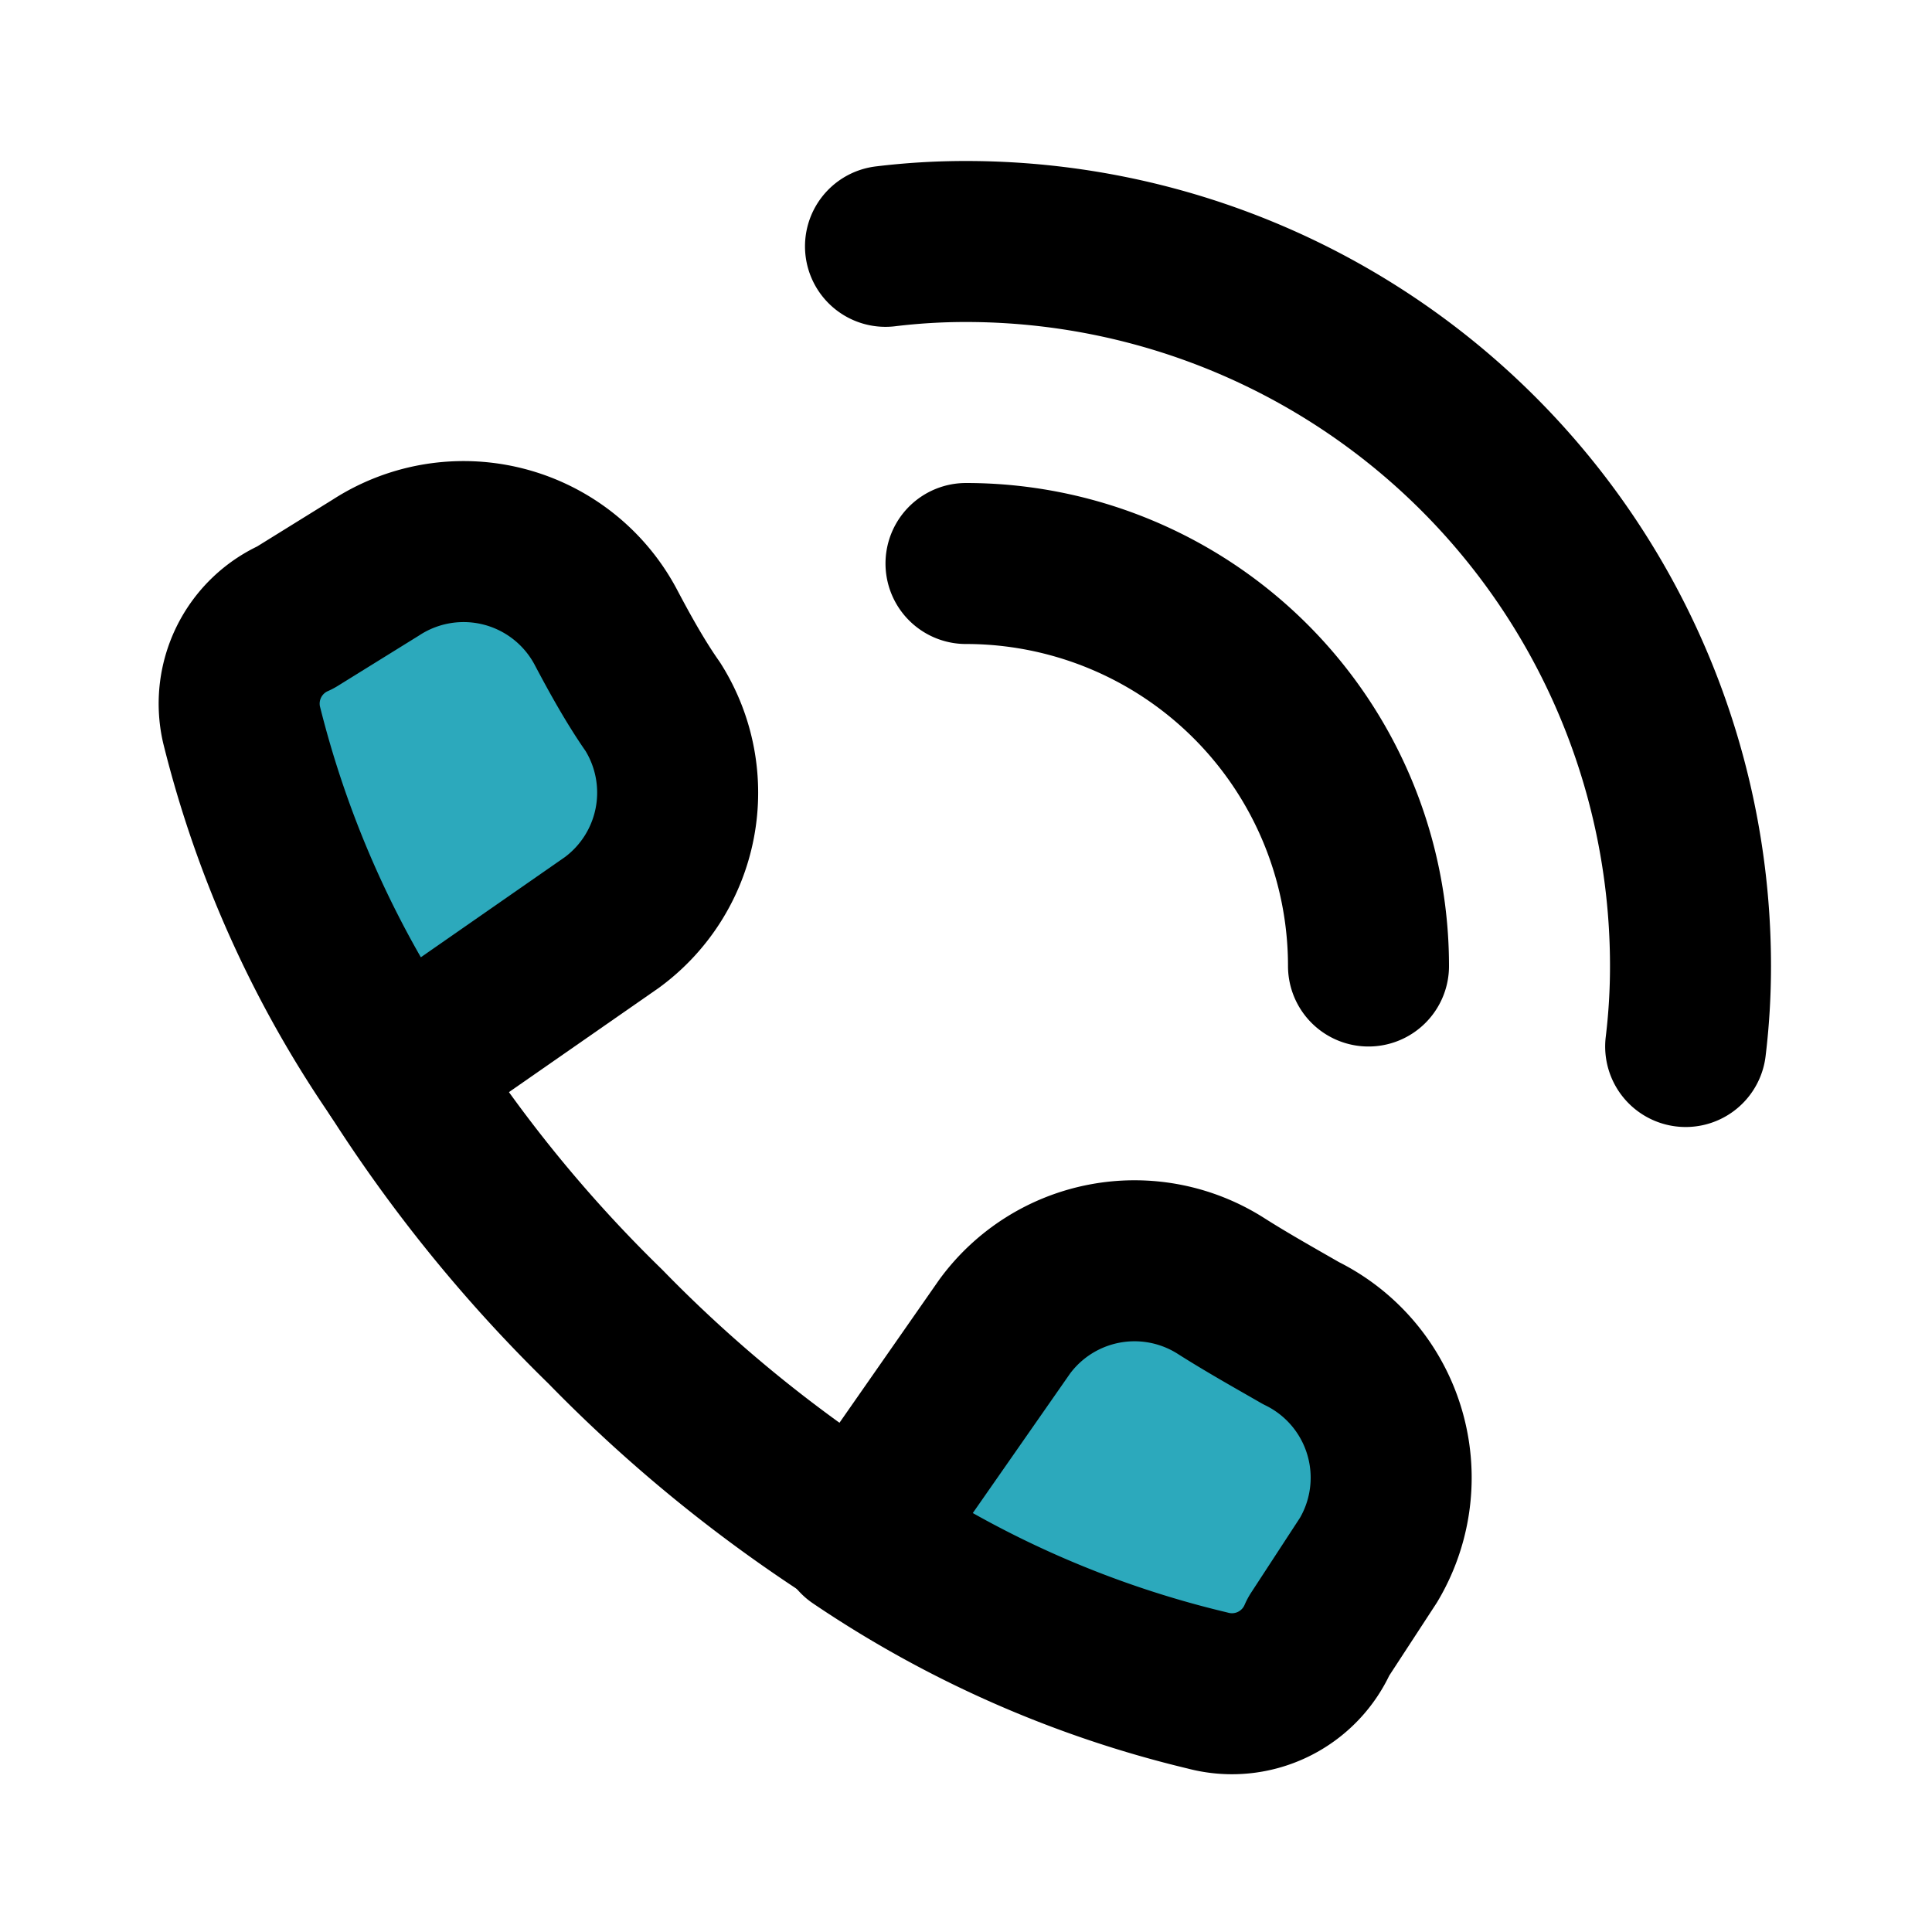
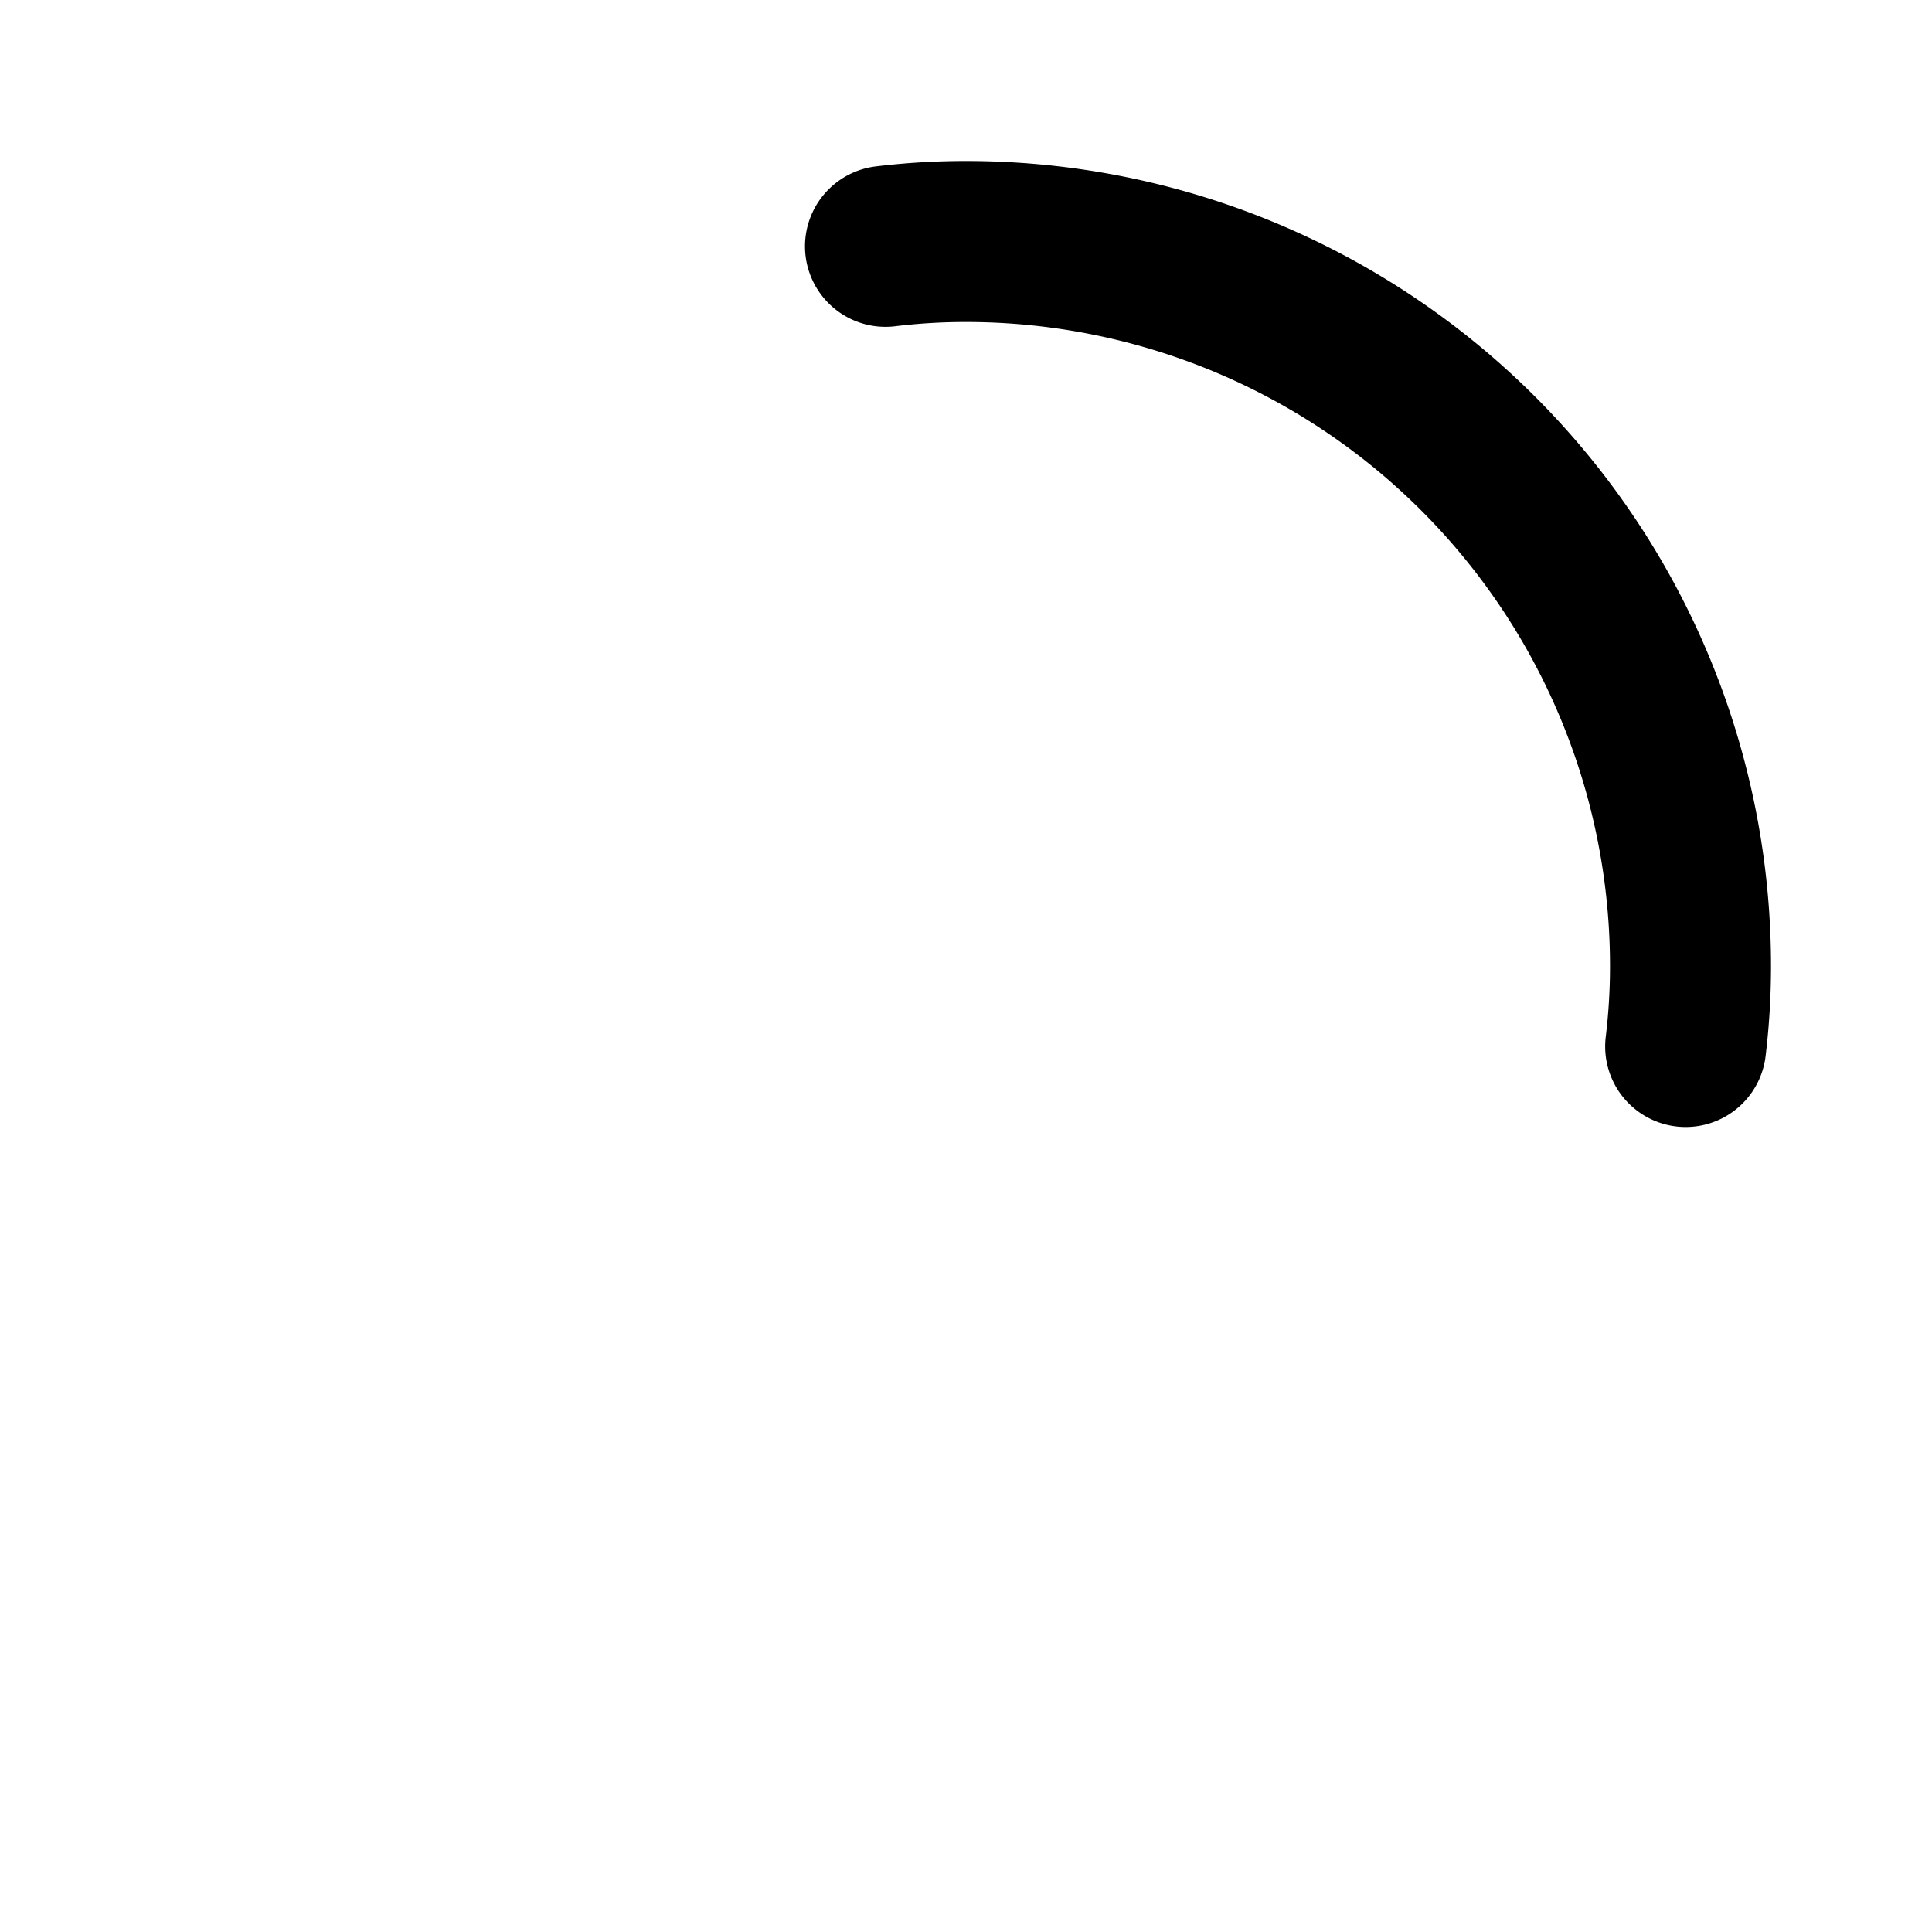
<svg xmlns="http://www.w3.org/2000/svg" fill="#000000" width="800px" height="800px" viewBox="0 0 24 24" id="call" data-name="Flat Line" class="icon flat-line">
-   <path id="secondary" d="M15,21a13.21,13.21,0,0,1-4.34-1.91l1.82-2.61a2,2,0,0,1,2.68-.51c.33.21.67.4,1,.59A2,2,0,0,1,17,19.38l-.62.95A1.17,1.17,0,0,1,15,21ZM3.67,7.67l1-.62a2,2,0,0,1,2.85.73c.19.36.38.7.59,1a2,2,0,0,1-.51,2.68L4.94,13.31A13.21,13.21,0,0,1,3,9,1.17,1.17,0,0,1,3.67,7.67Z" style="fill: rgb(44, 169, 188); stroke-width: 2;" />
-   <path id="primary" d="M12,7a5,5,0,0,1,5,5" style="fill: none; stroke: rgb(0, 0, 0); stroke-linecap: round; stroke-linejoin: round; stroke-width: 2;" />
  <path id="primary-2" data-name="primary" d="M11,3.06A8.26,8.26,0,0,1,12,3a9,9,0,0,1,9,9,8.26,8.26,0,0,1-.06,1" style="fill: none; stroke: rgb(0, 0, 0); stroke-linecap: round; stroke-linejoin: round; stroke-width: 2;" />
-   <path id="primary-3" data-name="primary" d="M15,21a13.21,13.21,0,0,1-4.34-1.91l1.82-2.61a2,2,0,0,1,2.68-.51c.33.21.67.4,1,.59A2,2,0,0,1,17,19.38l-.62.95A1.17,1.17,0,0,1,15,21ZM3.67,7.67l1-.62a2,2,0,0,1,2.85.73c.19.36.38.7.59,1a2,2,0,0,1-.51,2.68L4.94,13.31A13.21,13.21,0,0,1,3,9,1.17,1.17,0,0,1,3.67,7.67Z" style="fill: none; stroke: rgb(0, 0, 0); stroke-linecap: round; stroke-linejoin: round; stroke-width: 2;" />
-   <path id="primary-4" data-name="primary" d="M4.94,13.31a17.72,17.72,0,0,0,2.58,3.17,17.72,17.72,0,0,0,3.17,2.58" style="fill: none; stroke: rgb(0, 0, 0); stroke-linecap: round; stroke-linejoin: round; stroke-width: 2;" />
</svg>